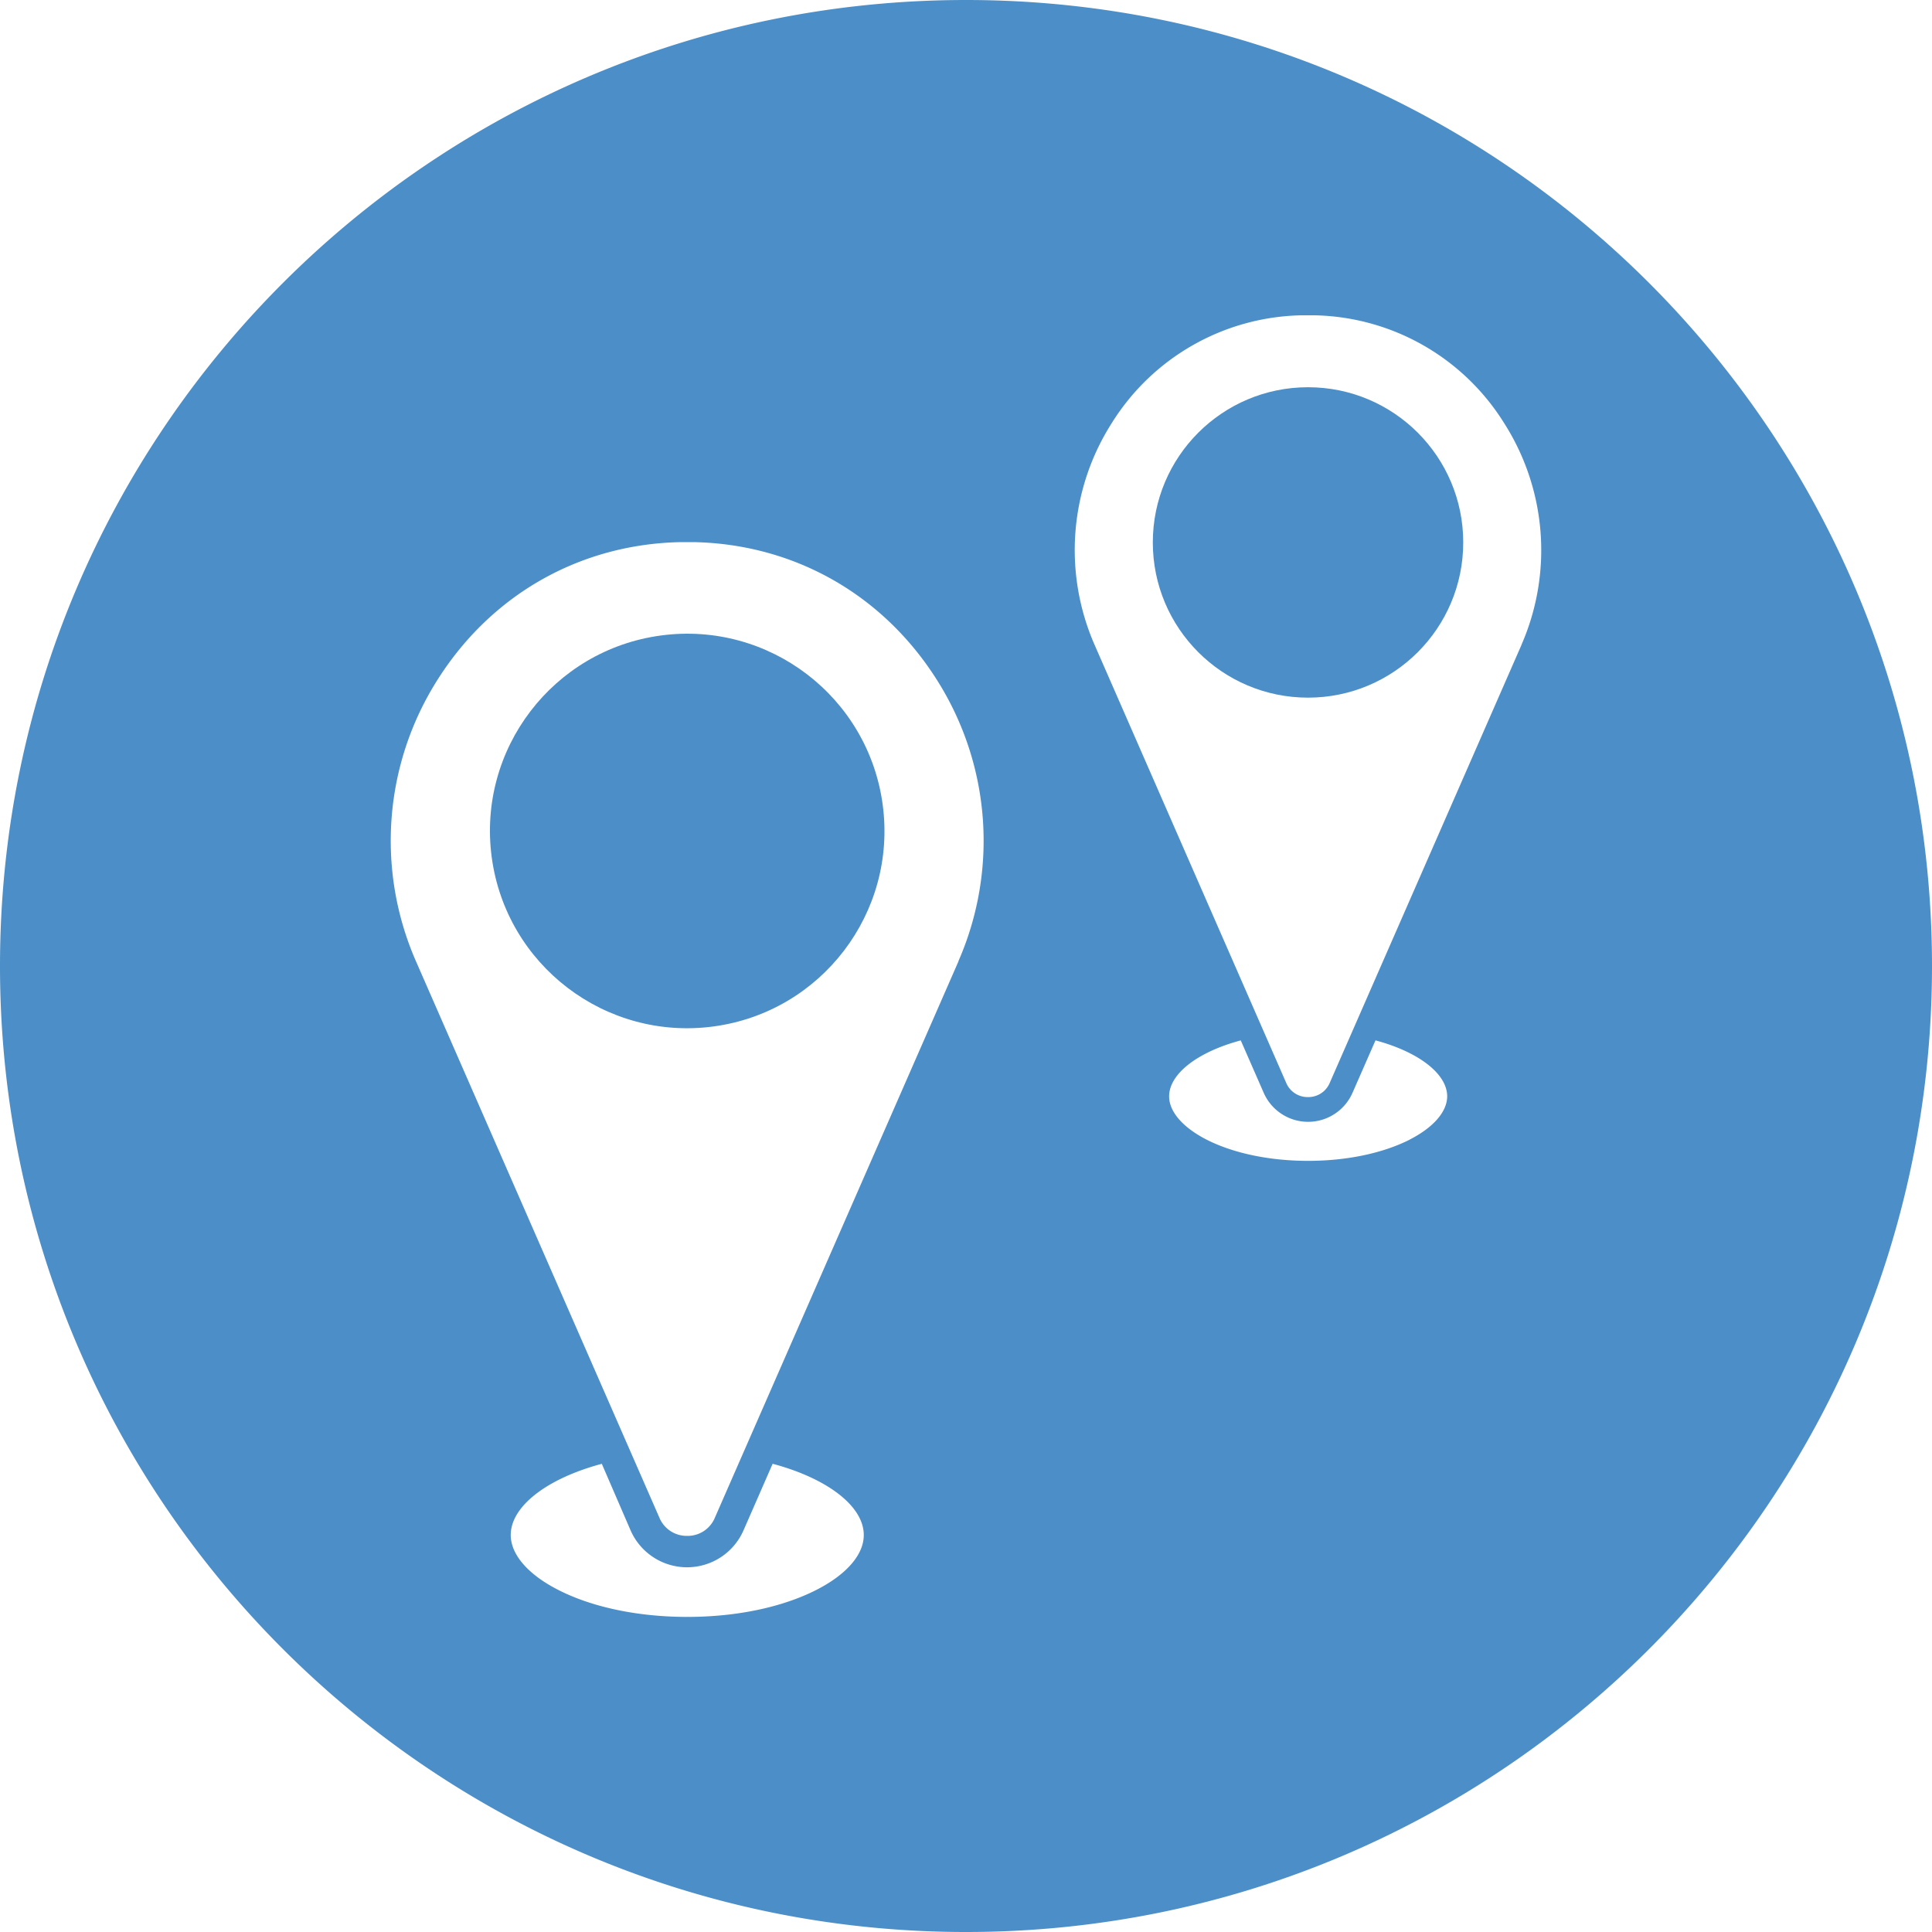
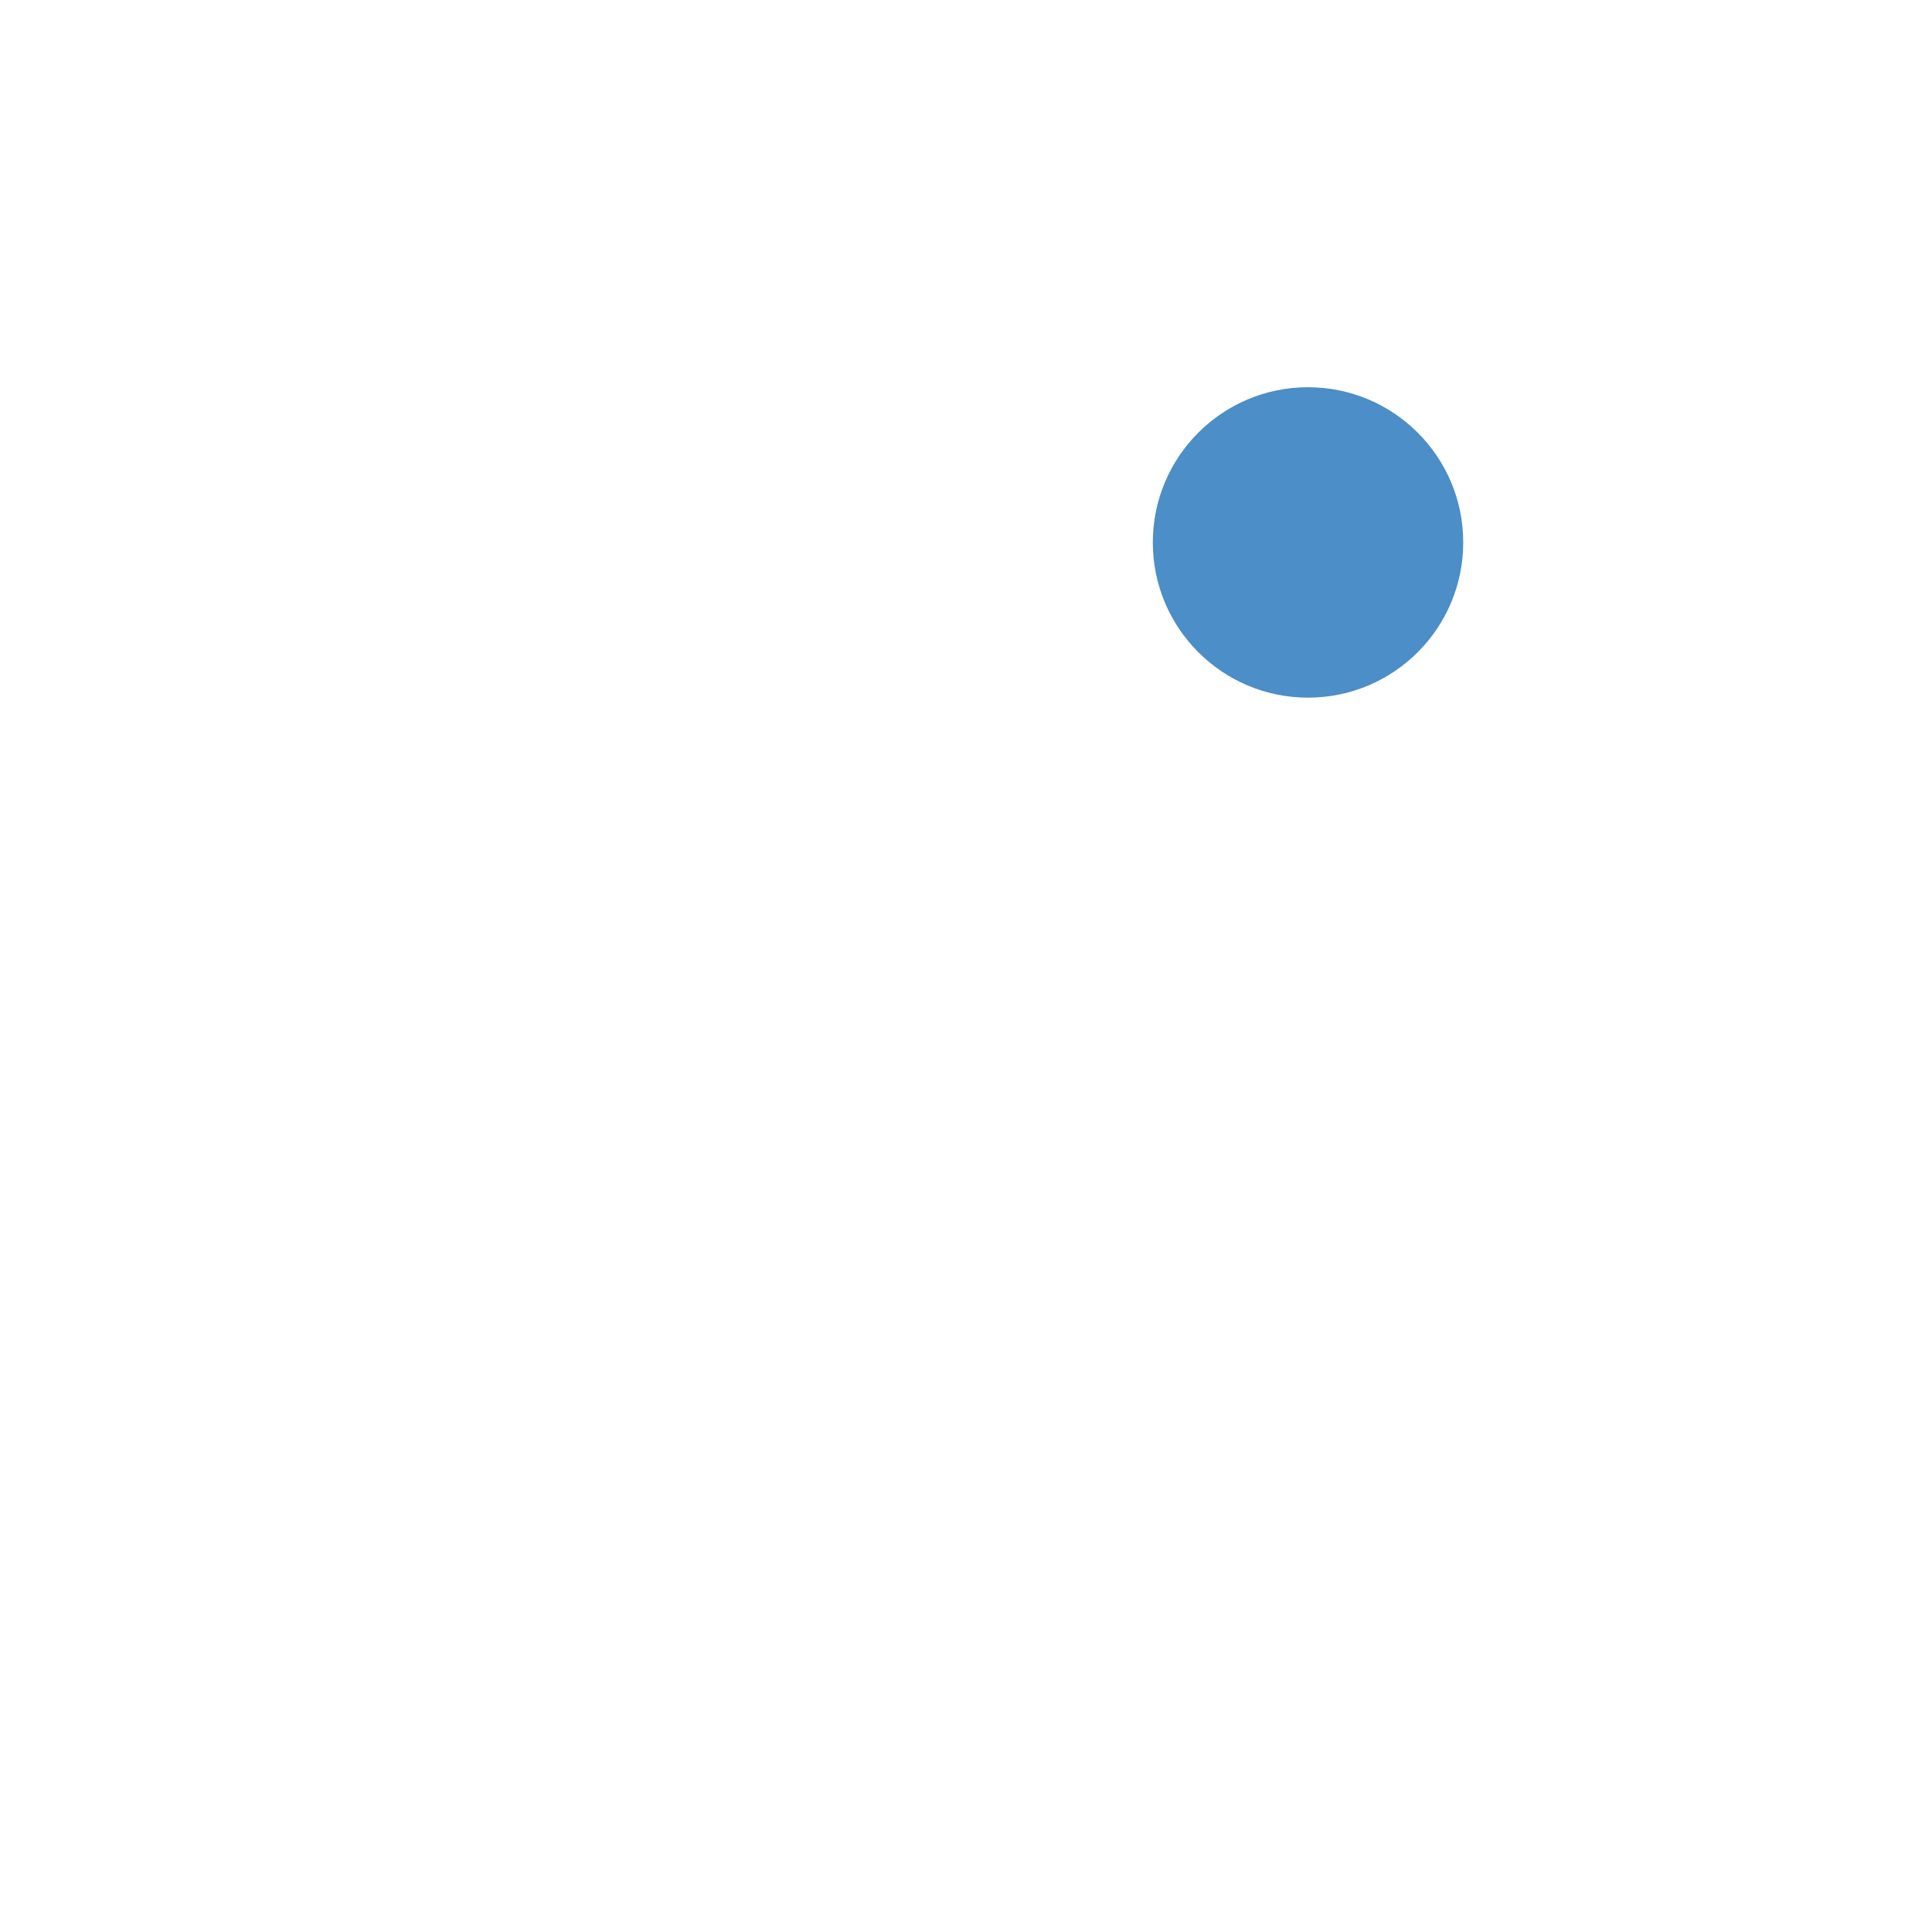
<svg xmlns="http://www.w3.org/2000/svg" viewBox="0 0 569.87 569.87">
  <defs>
    <style>.cls-1{fill:#4c8ec7;}</style>
  </defs>
  <g id="Ebene_2" data-name="Ebene 2">
    <g id="Ebene_2-2" data-name="Ebene 2">
-       <circle class="cls-1" cx="202.69" cy="245.12" r="58.18" transform="translate(-30.74 29.07) rotate(-7.63)" />
      <circle class="cls-1" cx="385.82" cy="160" r="45.78" />
-       <path class="cls-1" d="M284.94,0C127.57,0,0,127.57,0,284.94S127.57,569.87,284.94,569.87,569.87,442.3,569.87,284.94,442.3,0,284.94,0ZM240.73,469c-10.09,5.12-23.59,7.93-38,7.93s-27.95-2.81-38-7.93c-8.95-4.54-14.08-10.45-14.08-16.23,0-8.44,10.64-16.66,26.86-21L186,451.4a18.18,18.18,0,0,0,33.31,0l8.59-19.64c16.23,4.34,26.88,12.55,26.88,21C254.81,458.55,249.68,464.46,240.73,469Zm42-185.47L210.85,447.69a8.68,8.68,0,0,1-8.17,5.34h0a8.71,8.71,0,0,1-8.17-5.34L122.69,283.53a88.62,88.62,0,0,1,6.54-83.3c15.93-25,41.92-39.66,71.31-40.32q1.08,0,2.16,0l2.15,0c29.39.66,55.38,15.36,71.3,40.32A88.56,88.56,0,0,1,282.69,283.53Zm133.05,52.64c-7.93,4-18.56,6.24-29.92,6.24s-22-2.22-29.93-6.24c-7-3.58-11.08-8.23-11.08-12.77,0-6.65,8.37-13.11,21.13-16.52l6.76,15.44a14.3,14.3,0,0,0,26.21,0l6.77-15.45c12.76,3.42,21.15,9.88,21.15,16.53C426.83,327.94,422.79,332.59,415.74,336.17Zm33-145.94L392.23,319.4a6.83,6.83,0,0,1-6.42,4.2h0a6.84,6.84,0,0,1-6.43-4.2L322.87,190.22A69.71,69.71,0,0,1,328,124.68,67.47,67.47,0,0,1,384.12,93c.57,0,1.13,0,1.7,0s1.13,0,1.69,0a67.43,67.43,0,0,1,56.11,31.73A69.68,69.68,0,0,1,448.76,190.23Z" />
    </g>
  </g>
</svg>